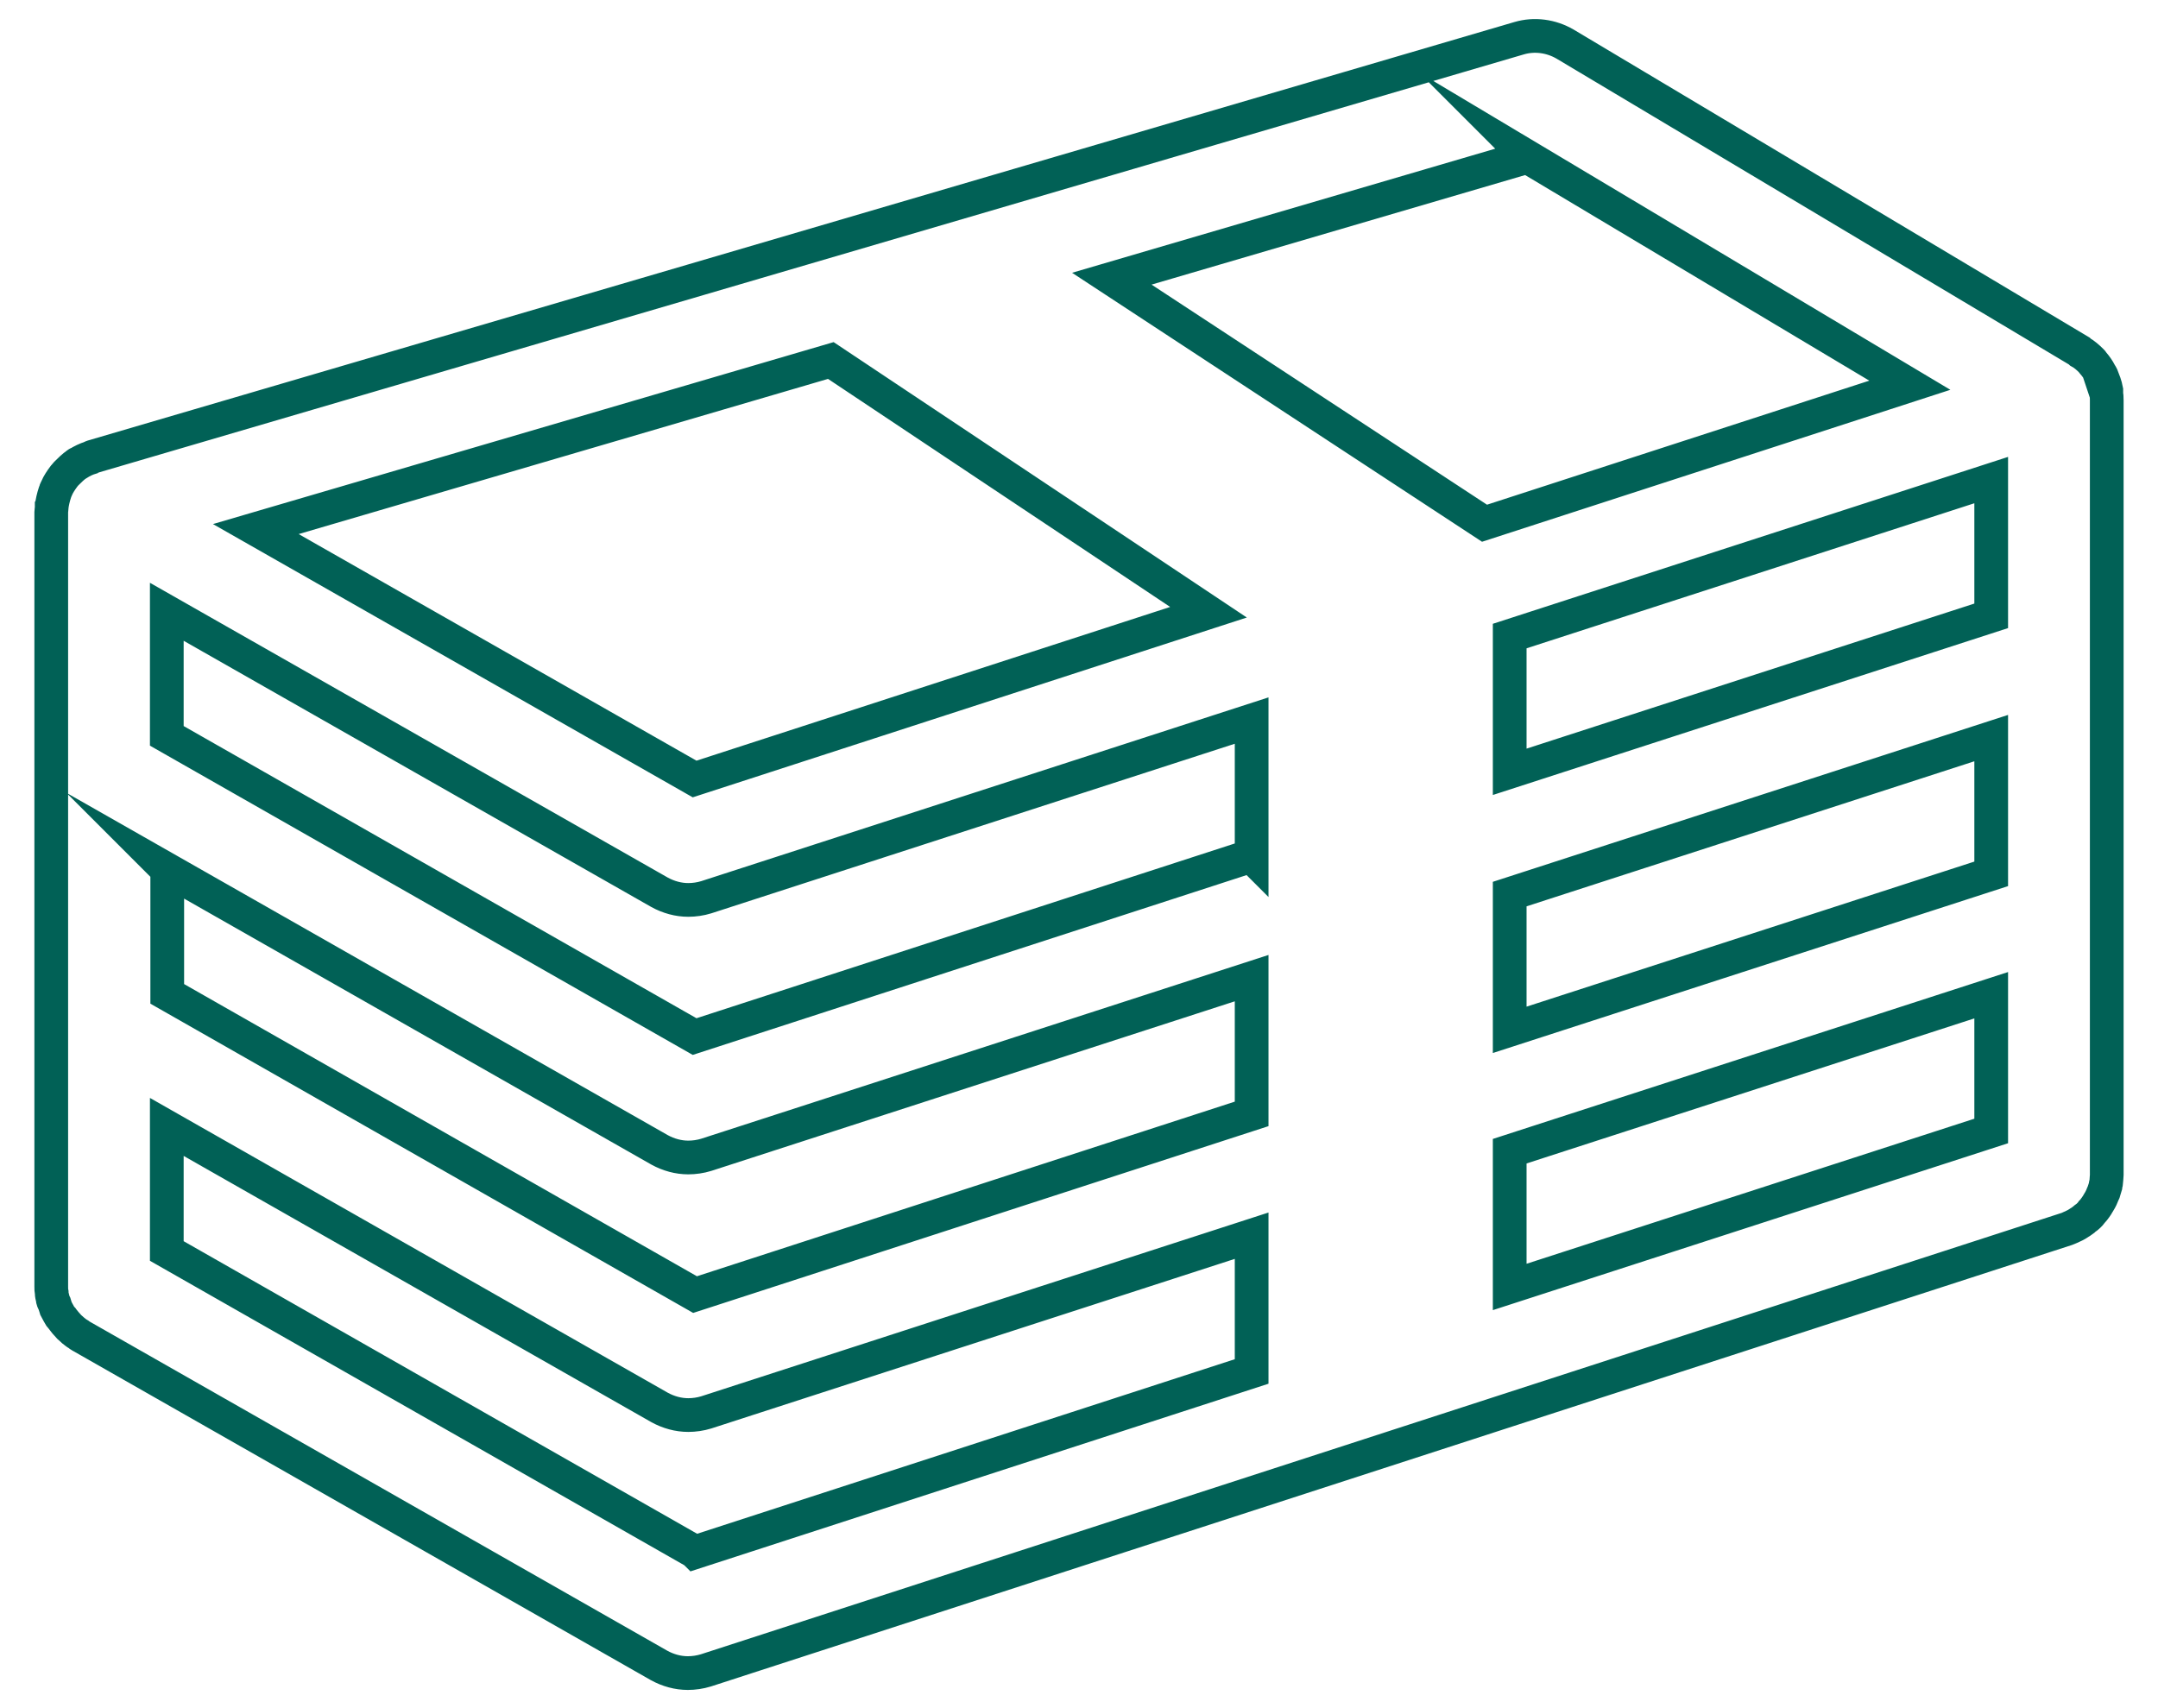
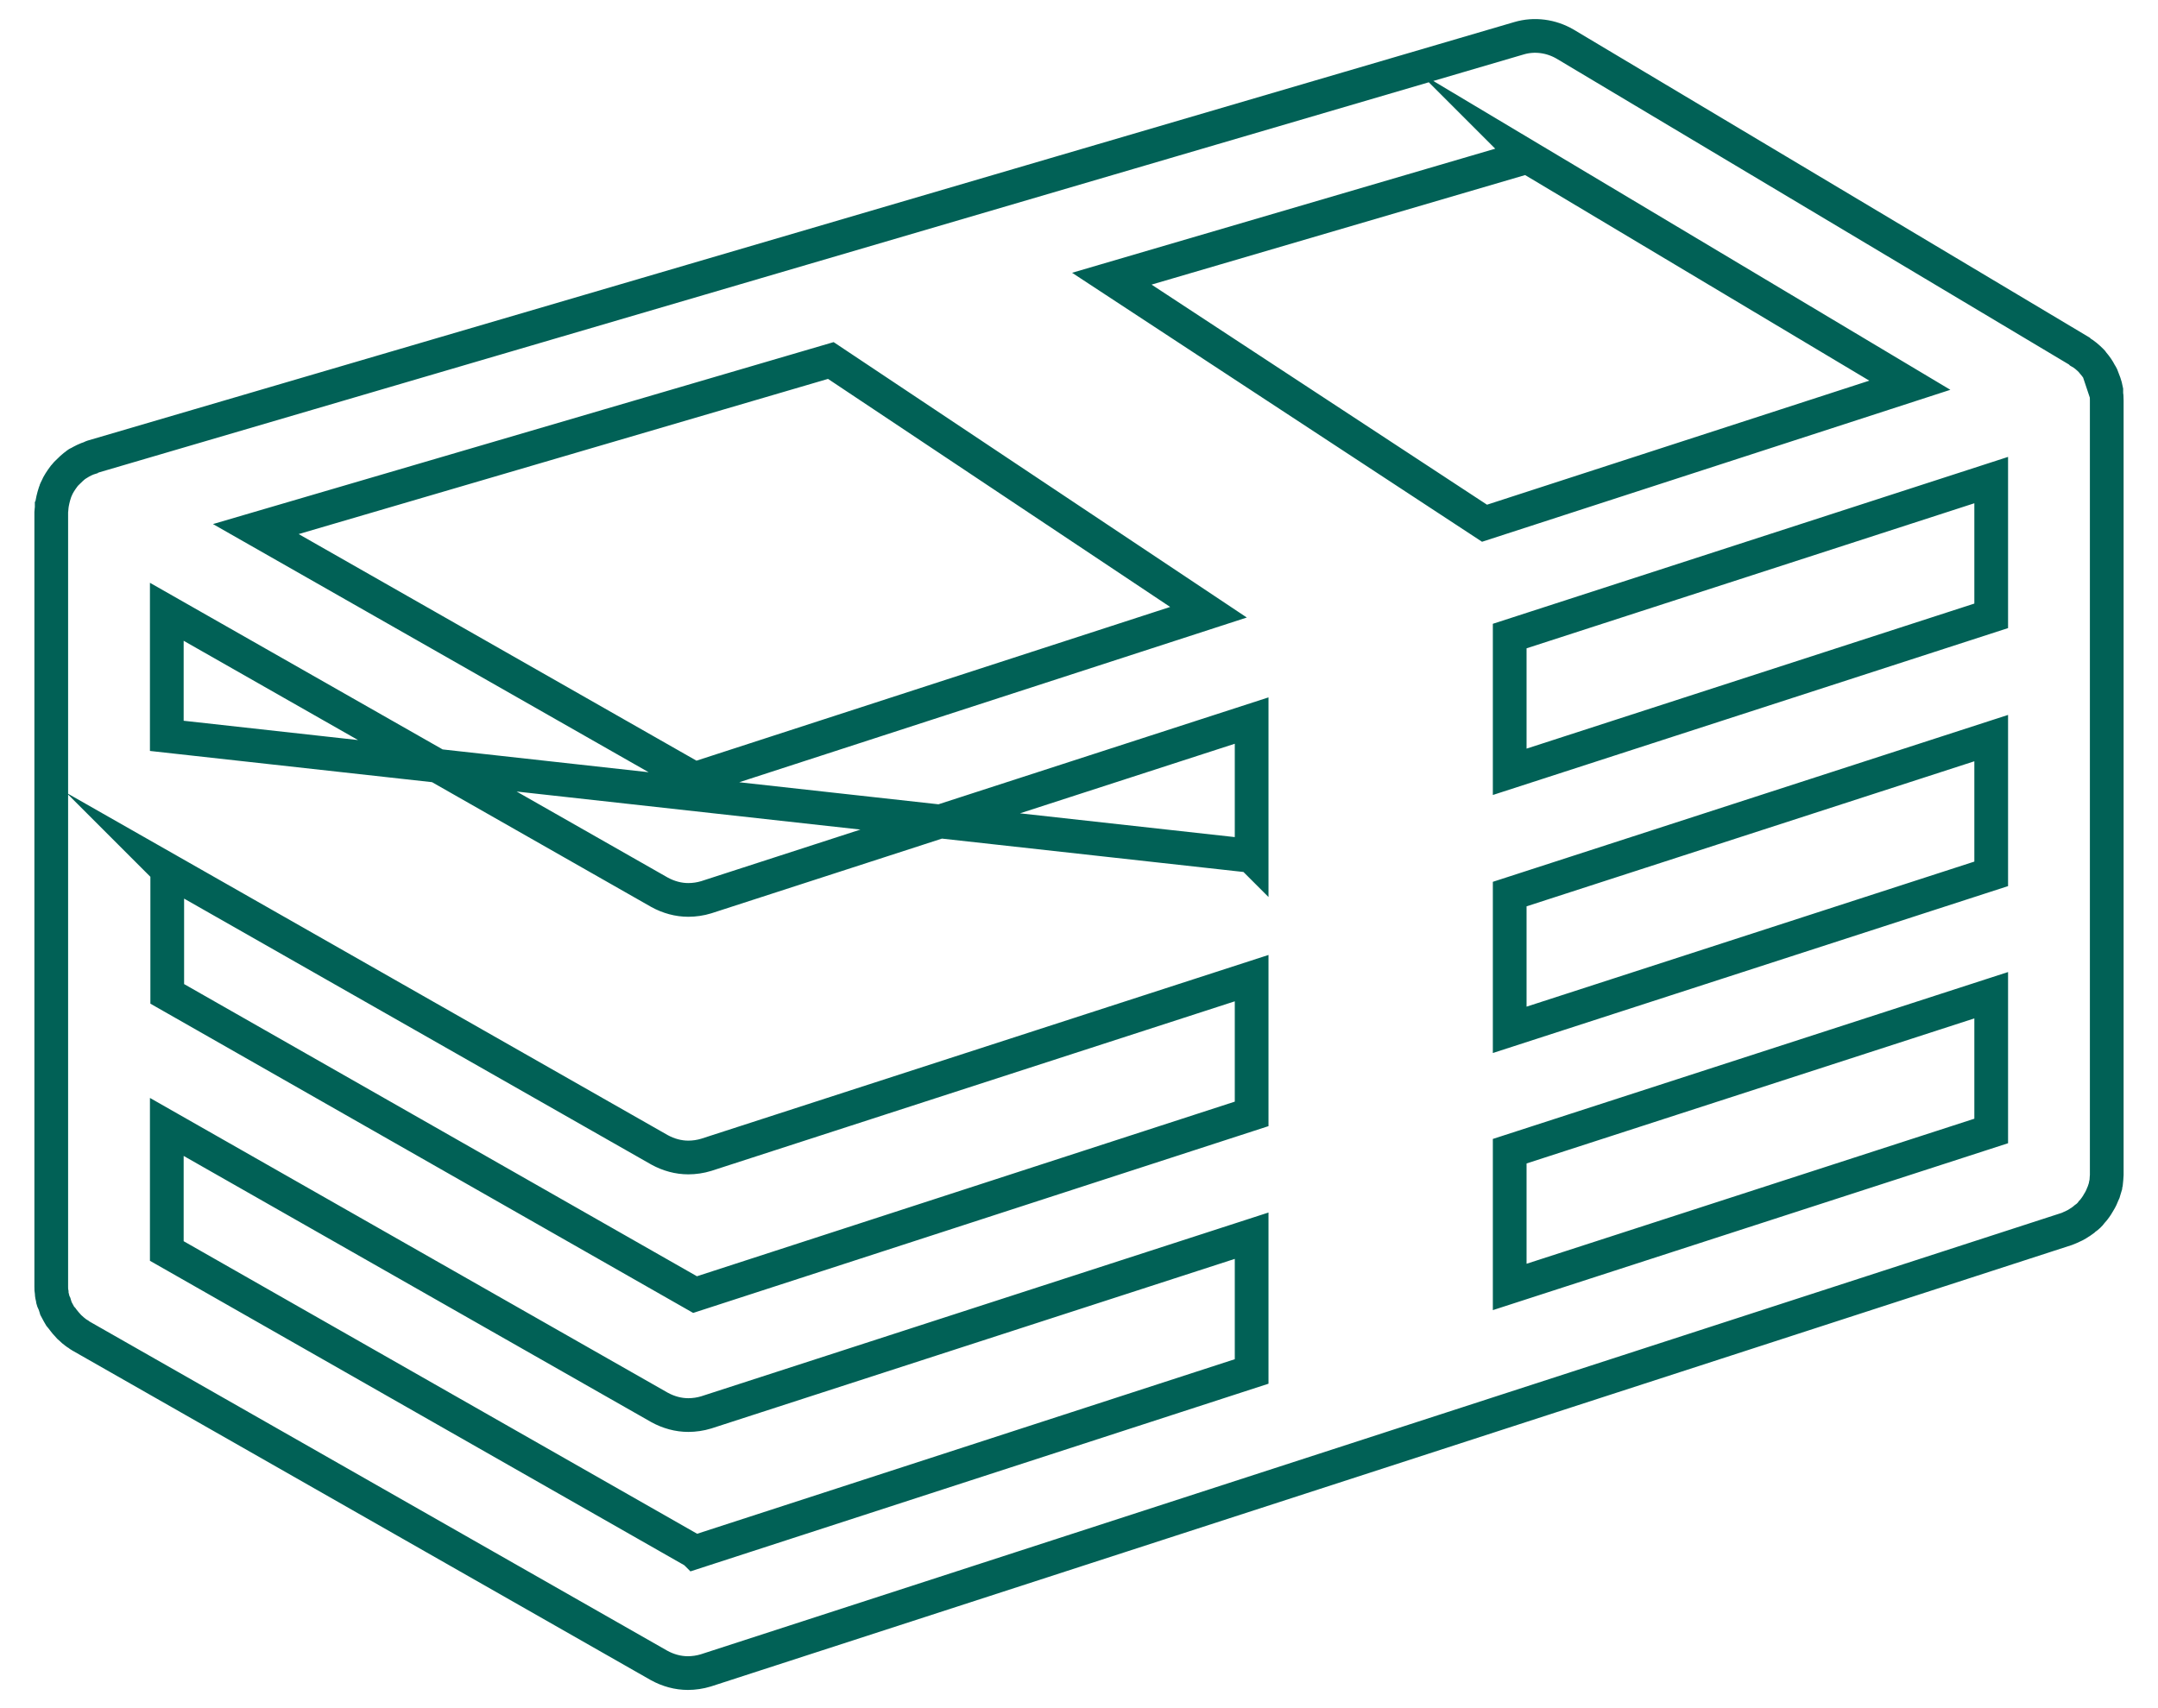
<svg xmlns="http://www.w3.org/2000/svg" width="48" height="38" viewBox="0 0 48 38" fill="none">
-   <path id="Vector" d="M46.85 8.73C46.85 8.73 46.85 8.69 46.85 8.68C46.83 8.57 46.79 8.47 46.75 8.37C46.74 8.35 46.73 8.33 46.71 8.3C46.67 8.22 46.62 8.15 46.56 8.08C46.55 8.06 46.53 8.04 46.52 8.03C46.44 7.95 46.36 7.88 46.27 7.83C46.27 7.83 46.26 7.82 46.25 7.81L34.81 0.98C34.5 0.8 34.13 0.75 33.79 0.85L2.06 10.16C2.06 10.16 2.03 10.17 2.02 10.18C1.92 10.21 1.82 10.26 1.74 10.31C1.74 10.31 1.72 10.31 1.72 10.32C1.63 10.38 1.55 10.46 1.47 10.54C1.45 10.56 1.44 10.58 1.42 10.6C1.36 10.68 1.3 10.77 1.26 10.86C1.26 10.86 1.26 10.87 1.25 10.88C1.21 10.98 1.18 11.09 1.16 11.2C1.16 11.21 1.16 11.22 1.15 11.24C1.15 11.26 1.15 11.27 1.15 11.29C1.15 11.32 1.14 11.36 1.14 11.39V28.57C1.14 28.57 1.14 28.6 1.14 28.62C1.14 28.67 1.14 28.71 1.15 28.76C1.15 28.8 1.16 28.84 1.17 28.88C1.17 28.92 1.19 28.96 1.21 29C1.22 29.04 1.24 29.08 1.25 29.12C1.27 29.16 1.29 29.19 1.31 29.23C1.33 29.27 1.35 29.3 1.38 29.33C1.4 29.36 1.43 29.39 1.46 29.43C1.49 29.46 1.51 29.49 1.54 29.52C1.57 29.55 1.6 29.57 1.63 29.6C1.67 29.63 1.7 29.66 1.74 29.68C1.75 29.68 1.76 29.7 1.78 29.71L14.66 37.05C14.86 37.16 15.08 37.22 15.3 37.22C15.43 37.22 15.57 37.2 15.7 37.16L45.97 27.34C45.97 27.34 46 27.33 46.02 27.32C46.06 27.3 46.11 27.28 46.15 27.26C46.19 27.24 46.22 27.22 46.25 27.2C46.29 27.18 46.32 27.15 46.35 27.13C46.38 27.1 46.42 27.08 46.45 27.05C46.48 27.02 46.51 26.99 46.53 26.96C46.56 26.93 46.58 26.9 46.61 26.86C46.63 26.83 46.66 26.79 46.68 26.75C46.7 26.72 46.72 26.68 46.74 26.64C46.76 26.6 46.77 26.56 46.79 26.52C46.8 26.48 46.82 26.44 46.83 26.4C46.83 26.36 46.85 26.32 46.85 26.28C46.85 26.23 46.86 26.19 46.86 26.14C46.86 26.12 46.86 26.11 46.86 26.09V8.91C46.86 8.85 46.86 8.79 46.84 8.73H46.85ZM44.29 13.7L33.58 17.17V14.15L44.29 10.68V13.7ZM27.83 19.04L15.45 23.06L3.71 16.37V13.61L14.67 19.85C14.87 19.96 15.09 20.02 15.31 20.02C15.44 20.02 15.58 20 15.71 19.96L27.84 16.03V19.05L27.83 19.04ZM3.71 19.34L14.67 25.58C14.87 25.69 15.09 25.75 15.31 25.75C15.44 25.75 15.58 25.73 15.71 25.69L27.84 21.76V24.78L15.46 28.8L3.72 22.11V19.35L3.71 19.34ZM33.58 19.89L44.29 16.42V19.44L33.58 22.91V19.89ZM44.29 22.14V25.16L33.58 28.63V25.61L44.29 22.14ZM33.96 3.48L42.48 8.57L33.02 11.64L24.73 6.2L33.97 3.49L33.96 3.48ZM18.48 8.02L26.88 13.62L15.45 17.33L5.69 11.77L18.48 8.02ZM15.45 34.52L3.71 27.83V25.07L14.67 31.31C14.87 31.42 15.09 31.48 15.31 31.48C15.44 31.48 15.58 31.46 15.71 31.42L27.84 27.49V30.51L15.46 34.53L15.45 34.52Z" stroke="#016156" stroke-width="0.75" stroke-miterlimit="10" />
+   <path id="Vector" d="M46.85 8.73C46.85 8.73 46.85 8.69 46.85 8.68C46.83 8.57 46.79 8.47 46.75 8.37C46.74 8.35 46.73 8.33 46.71 8.3C46.67 8.22 46.62 8.15 46.56 8.08C46.55 8.06 46.53 8.04 46.52 8.03C46.44 7.95 46.36 7.88 46.27 7.83C46.27 7.83 46.26 7.82 46.25 7.81L34.81 0.98C34.5 0.8 34.13 0.75 33.79 0.85L2.06 10.16C2.06 10.16 2.03 10.17 2.02 10.18C1.92 10.21 1.82 10.26 1.74 10.31C1.74 10.31 1.72 10.31 1.72 10.32C1.63 10.38 1.55 10.46 1.47 10.54C1.45 10.56 1.44 10.58 1.42 10.6C1.36 10.68 1.3 10.77 1.26 10.86C1.26 10.86 1.26 10.87 1.25 10.88C1.21 10.98 1.18 11.09 1.16 11.2C1.16 11.21 1.16 11.22 1.15 11.24C1.15 11.26 1.15 11.27 1.15 11.29C1.15 11.32 1.14 11.36 1.14 11.39V28.57C1.14 28.57 1.14 28.6 1.14 28.62C1.14 28.67 1.14 28.71 1.15 28.76C1.15 28.8 1.16 28.84 1.17 28.88C1.17 28.92 1.19 28.96 1.21 29C1.22 29.04 1.24 29.08 1.25 29.12C1.27 29.16 1.29 29.19 1.31 29.23C1.33 29.27 1.35 29.3 1.38 29.33C1.4 29.36 1.43 29.39 1.46 29.43C1.49 29.46 1.51 29.49 1.54 29.52C1.57 29.55 1.6 29.57 1.63 29.6C1.67 29.63 1.7 29.66 1.74 29.68C1.75 29.68 1.76 29.7 1.78 29.71L14.66 37.05C14.86 37.16 15.08 37.22 15.3 37.22C15.43 37.22 15.57 37.2 15.7 37.16L45.97 27.34C45.97 27.34 46 27.33 46.02 27.32C46.06 27.3 46.11 27.28 46.15 27.26C46.19 27.24 46.22 27.22 46.25 27.2C46.29 27.18 46.32 27.15 46.35 27.13C46.38 27.1 46.42 27.08 46.45 27.05C46.48 27.02 46.51 26.99 46.53 26.96C46.56 26.93 46.58 26.9 46.61 26.86C46.63 26.83 46.66 26.79 46.68 26.75C46.7 26.72 46.72 26.68 46.74 26.64C46.76 26.6 46.77 26.56 46.79 26.52C46.8 26.48 46.82 26.44 46.83 26.4C46.83 26.36 46.85 26.32 46.85 26.28C46.85 26.23 46.86 26.19 46.86 26.14C46.86 26.12 46.86 26.11 46.86 26.09V8.91C46.86 8.85 46.86 8.79 46.84 8.73H46.85ZM44.29 13.7L33.58 17.17V14.15L44.29 10.68V13.7ZM27.83 19.04L3.71 16.37V13.61L14.67 19.85C14.87 19.96 15.09 20.02 15.31 20.02C15.44 20.02 15.58 20 15.71 19.96L27.84 16.03V19.05L27.83 19.04ZM3.71 19.34L14.67 25.58C14.87 25.69 15.09 25.75 15.31 25.75C15.44 25.75 15.58 25.73 15.71 25.69L27.84 21.76V24.78L15.46 28.8L3.72 22.11V19.35L3.71 19.34ZM33.58 19.89L44.29 16.42V19.44L33.58 22.91V19.89ZM44.29 22.14V25.16L33.58 28.63V25.61L44.29 22.14ZM33.96 3.48L42.48 8.57L33.02 11.64L24.73 6.2L33.97 3.49L33.96 3.48ZM18.48 8.02L26.88 13.62L15.45 17.33L5.69 11.77L18.48 8.02ZM15.45 34.52L3.71 27.83V25.07L14.67 31.31C14.87 31.42 15.09 31.48 15.31 31.48C15.44 31.48 15.58 31.46 15.71 31.42L27.84 27.49V30.51L15.46 34.53L15.45 34.52Z" stroke="#016156" stroke-width="0.75" stroke-miterlimit="10" />
</svg>